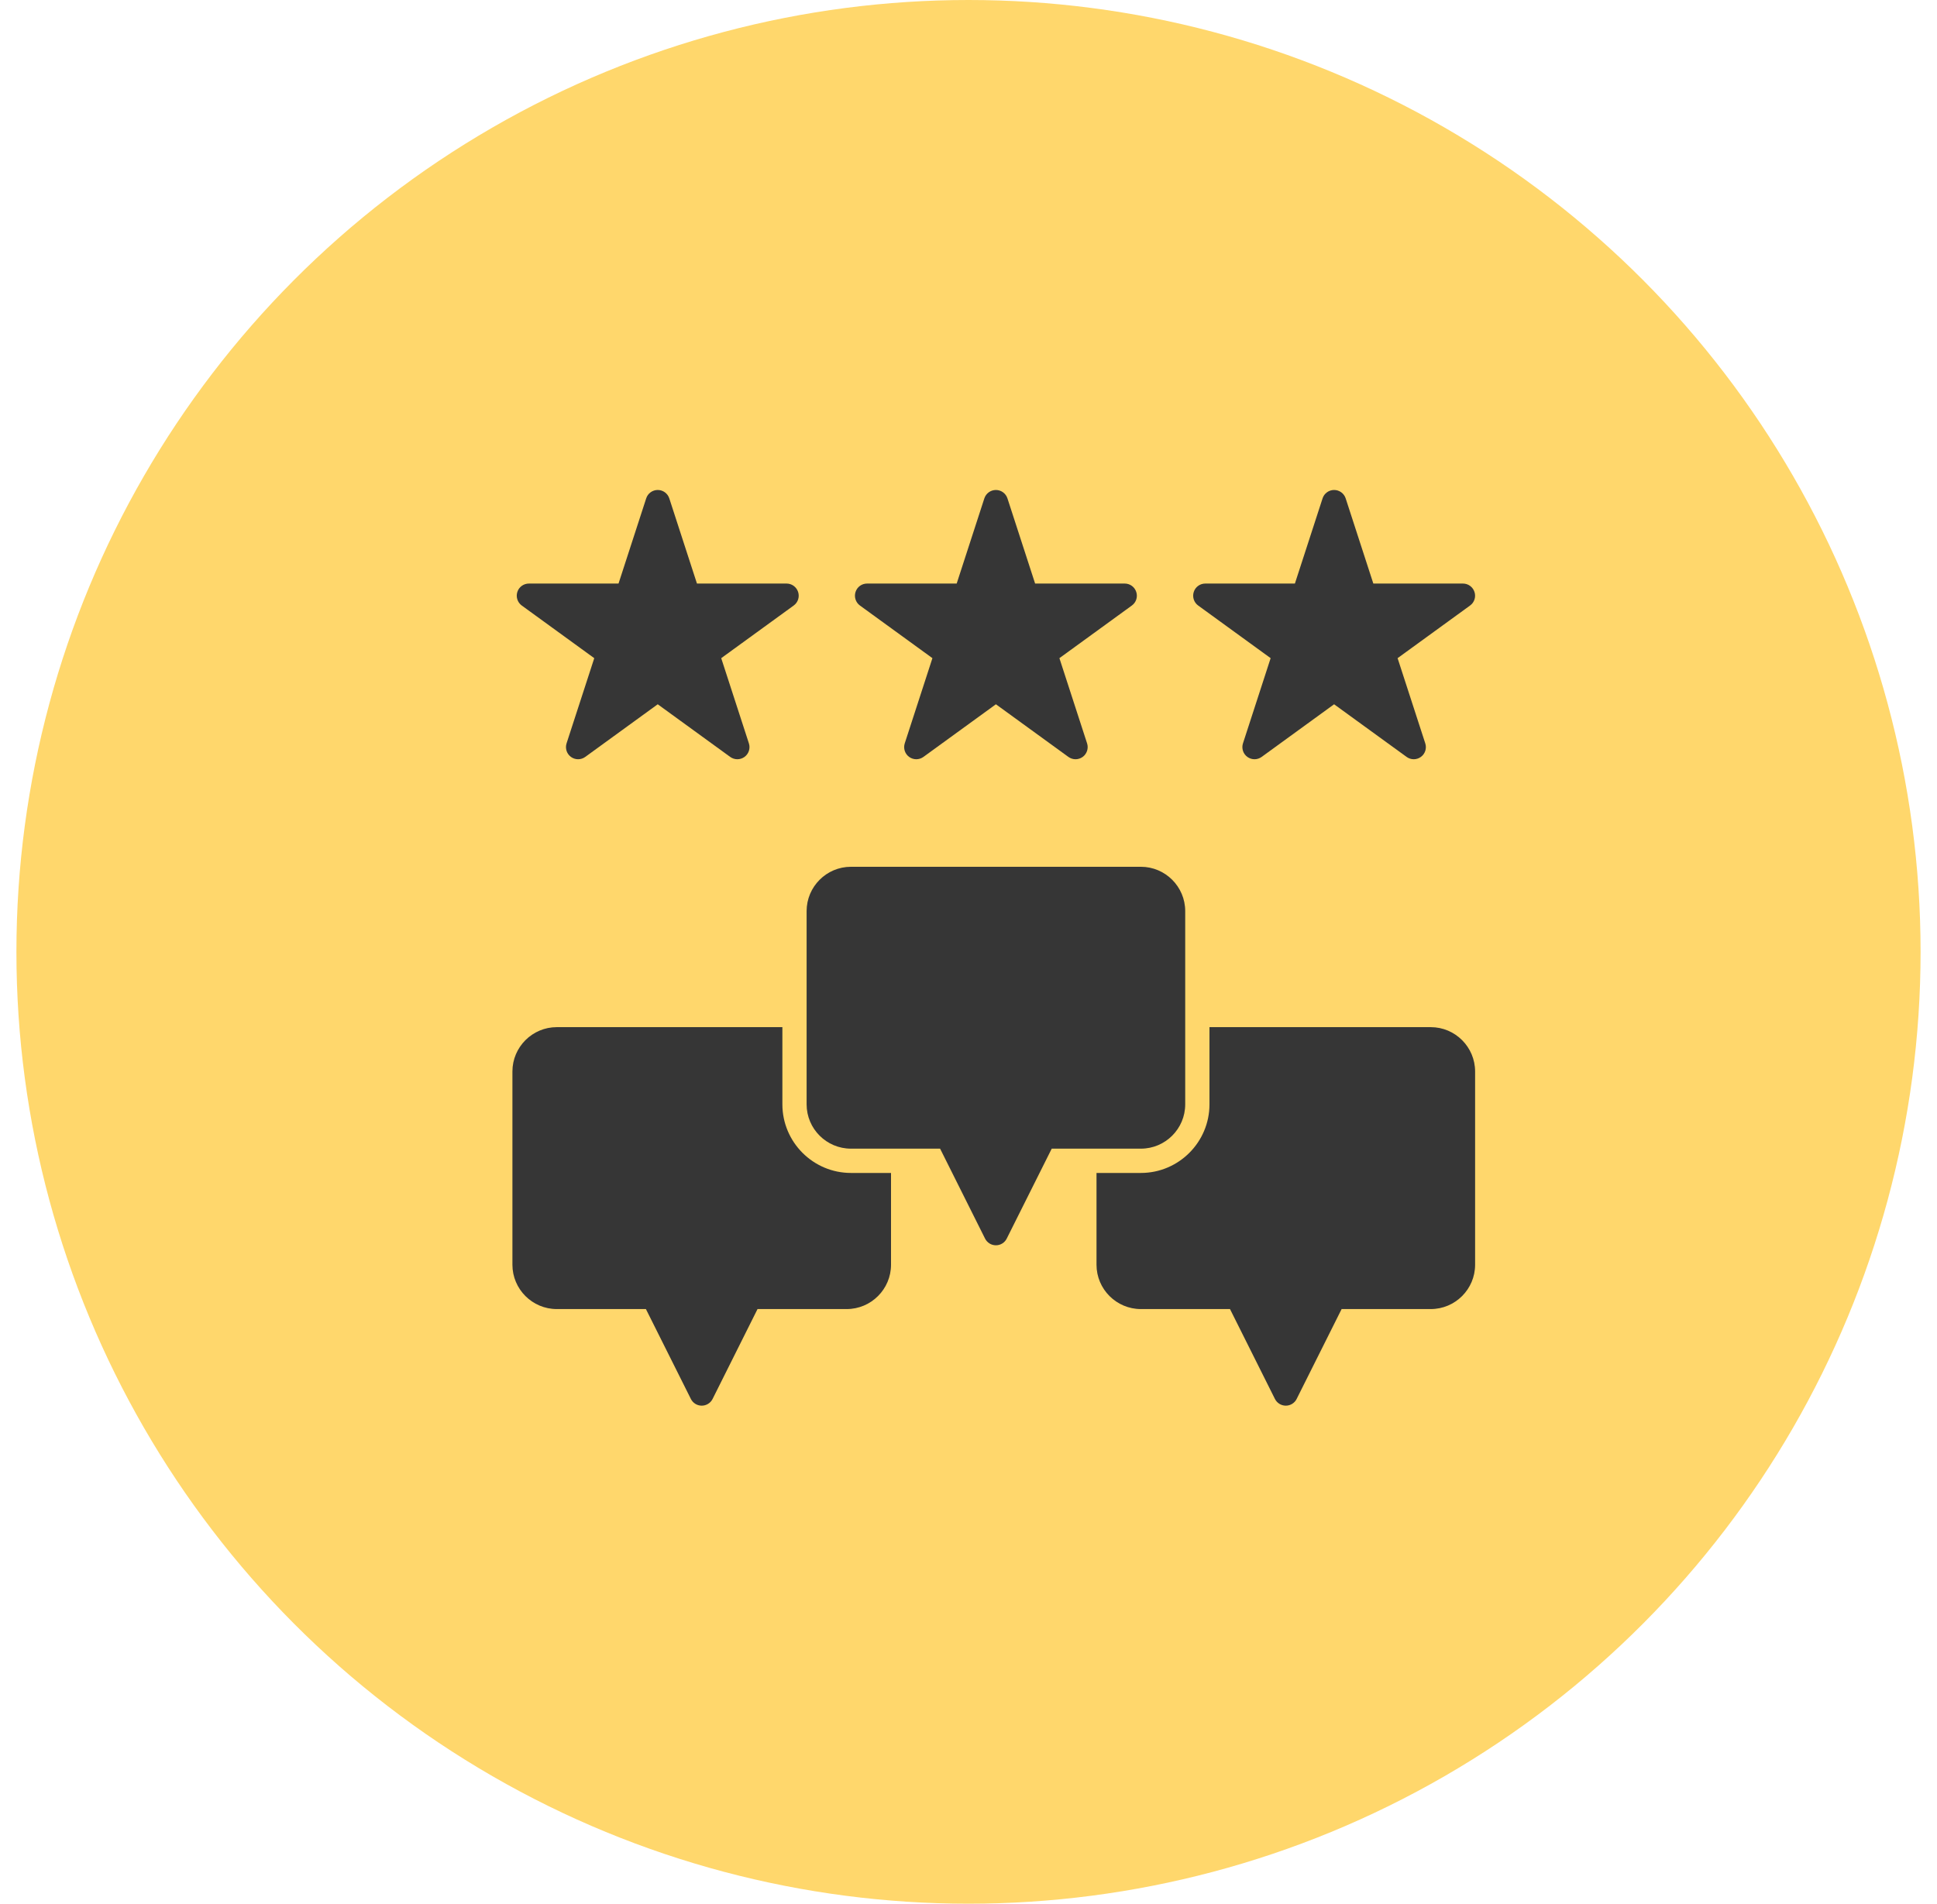
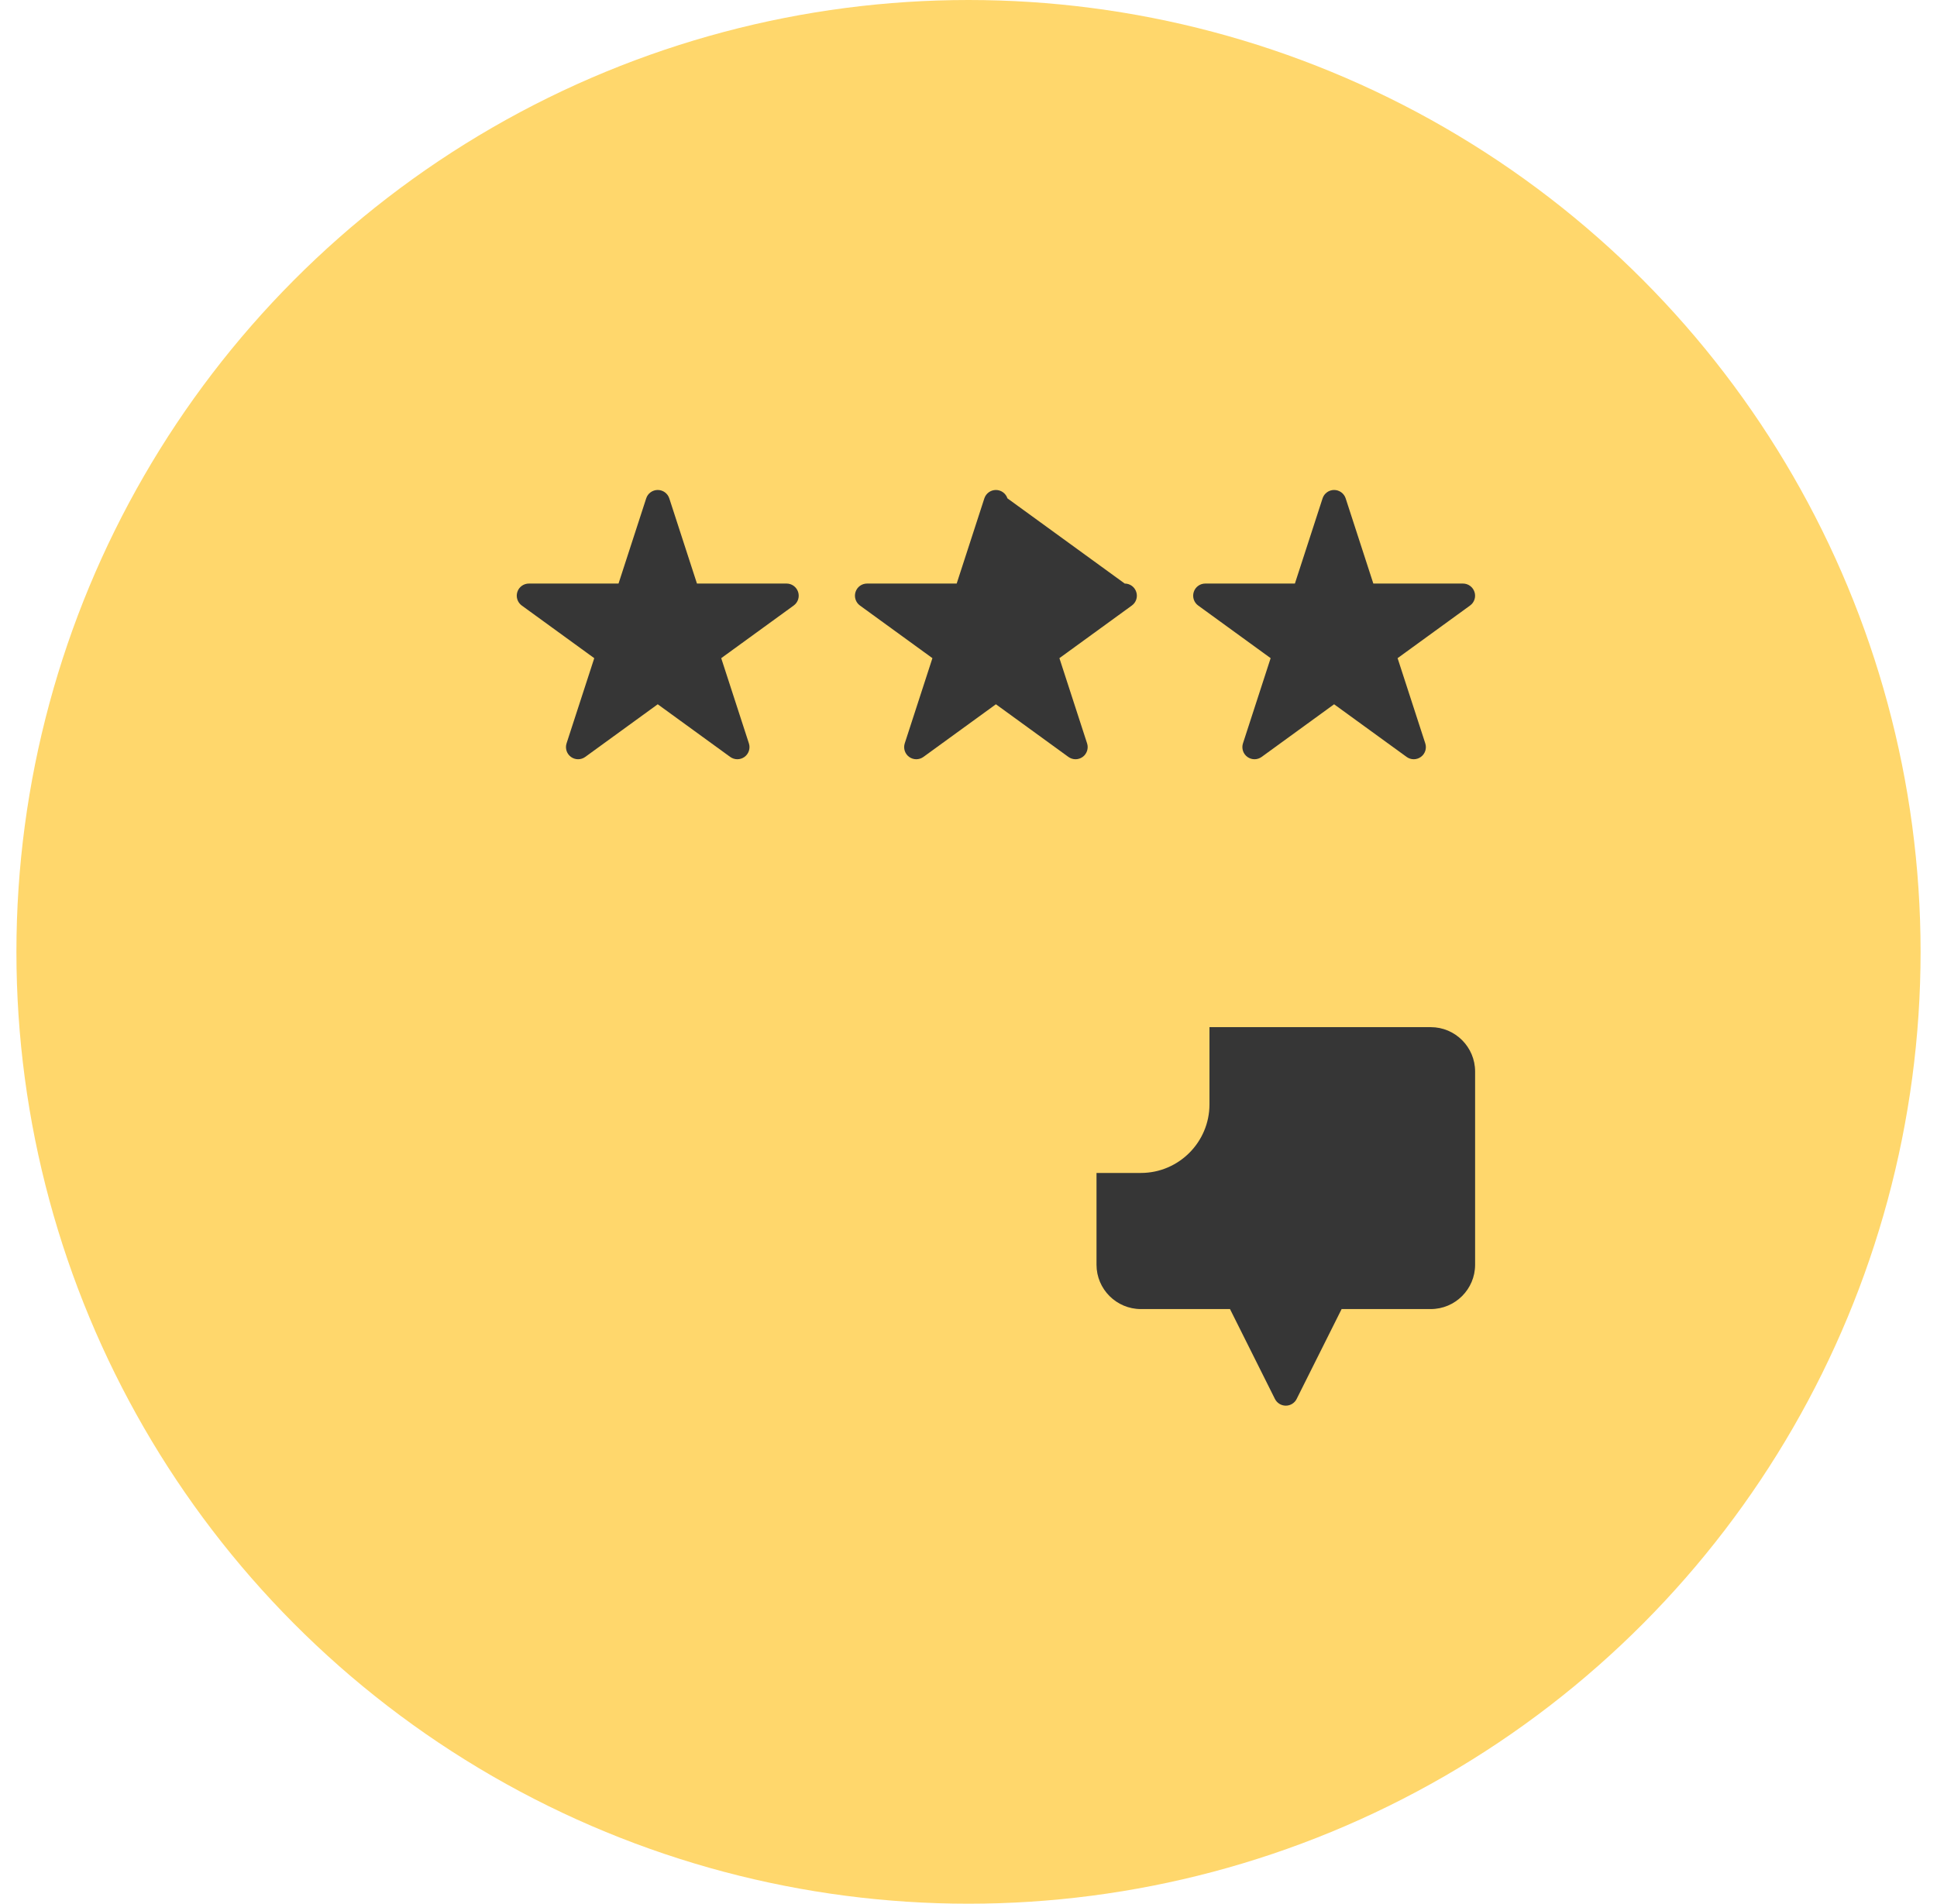
<svg xmlns="http://www.w3.org/2000/svg" width="59" height="58" viewBox="0 0 59 58" fill="none">
  <circle cx="29.5" cy="29" r="29" fill="#FFD76C" />
-   <path d="M36.101 33.645V27.759C36.101 27.014 35.495 26.408 34.75 26.408H25.92C25.175 26.408 24.569 27.014 24.569 27.759V33.645C24.569 34.391 25.175 34.996 25.92 34.996H28.635L30.004 37.735C30.067 37.861 30.195 37.94 30.335 37.94C30.475 37.94 30.603 37.861 30.665 37.735L32.035 34.996H34.75C35.495 34.996 36.101 34.391 36.101 33.645Z" fill="#363636" />
-   <path d="M28.401 20.052L27.558 22.648C27.509 22.8 27.563 22.967 27.692 23.061C27.822 23.155 27.997 23.155 28.127 23.061L30.335 21.457L32.543 23.061C32.673 23.155 32.848 23.155 32.978 23.061C33.107 22.967 33.161 22.8 33.112 22.648L32.269 20.052L34.476 18.448C34.606 18.354 34.66 18.187 34.61 18.035C34.56 17.882 34.419 17.779 34.259 17.779H31.529L30.686 15.183C30.636 15.031 30.494 14.928 30.335 14.928C30.175 14.928 30.033 15.031 29.983 15.183L29.14 17.779H26.41C26.25 17.779 26.108 17.882 26.059 18.035C26.01 18.187 26.064 18.354 26.193 18.448L28.401 20.052Z" fill="#363636" />
+   <path d="M28.401 20.052L27.558 22.648C27.509 22.8 27.563 22.967 27.692 23.061C27.822 23.155 27.997 23.155 28.127 23.061L30.335 21.457L32.543 23.061C32.673 23.155 32.848 23.155 32.978 23.061C33.107 22.967 33.161 22.8 33.112 22.648L32.269 20.052L34.476 18.448C34.606 18.354 34.66 18.187 34.61 18.035C34.56 17.882 34.419 17.779 34.259 17.779L30.686 15.183C30.636 15.031 30.494 14.928 30.335 14.928C30.175 14.928 30.033 15.031 29.983 15.183L29.14 17.779H26.41C26.25 17.779 26.108 17.882 26.059 18.035C26.01 18.187 26.064 18.354 26.193 18.448L28.401 20.052Z" fill="#363636" />
  <path d="M18.101 20.052L17.257 22.648C17.208 22.8 17.262 22.967 17.391 23.061C17.521 23.155 17.697 23.155 17.826 23.061L20.034 21.457L22.242 23.061C22.372 23.155 22.547 23.155 22.677 23.061C22.806 22.967 22.861 22.8 22.811 22.648L21.968 20.052L24.176 18.448C24.306 18.354 24.36 18.187 24.31 18.035C24.26 17.882 24.118 17.779 23.959 17.779H21.229L20.386 15.183C20.336 15.031 20.194 14.928 20.034 14.928C19.875 14.928 19.732 15.031 19.683 15.183L18.84 17.779H16.11C15.95 17.779 15.807 17.882 15.758 18.035C15.709 18.187 15.763 18.354 15.892 18.448L18.1 20.052H18.101Z" fill="#363636" />
  <path d="M38.703 20.052L37.86 22.648C37.811 22.8 37.865 22.967 37.994 23.061C38.124 23.155 38.299 23.155 38.429 23.061L40.636 21.457L42.845 23.061C42.974 23.155 43.15 23.155 43.279 23.061C43.409 22.967 43.463 22.8 43.413 22.648L42.57 20.052L44.778 18.448C44.908 18.354 44.962 18.187 44.912 18.035C44.862 17.882 44.72 17.779 44.561 17.779H41.831L40.988 15.183C40.938 15.031 40.796 14.928 40.636 14.928C40.477 14.928 40.334 15.031 40.285 15.183L39.442 17.779H36.712C36.552 17.779 36.41 17.882 36.361 18.035C36.312 18.187 36.366 18.354 36.495 18.448L38.703 20.052Z" fill="#363636" />
  <path d="M43.58 31.294H36.84V33.645C36.84 34.798 35.903 35.736 34.75 35.736H33.399V38.532C33.399 39.276 34.005 39.883 34.75 39.883H37.465L38.834 42.622C38.897 42.747 39.025 42.826 39.165 42.826C39.305 42.826 39.433 42.747 39.495 42.622L40.865 39.883H43.58C44.325 39.883 44.931 39.277 44.931 38.532V32.645C44.931 31.901 44.326 31.294 43.58 31.294Z" fill="#363636" />
-   <path d="M23.831 33.645V31.294H16.959C16.215 31.294 15.608 31.9 15.608 32.645V38.532C15.608 39.276 16.214 39.883 16.959 39.883H19.674L21.044 42.622C21.106 42.747 21.234 42.826 21.374 42.826C21.514 42.826 21.642 42.747 21.705 42.622L23.074 39.883H25.789C26.534 39.883 27.14 39.277 27.14 38.532V35.736H25.92C24.768 35.736 23.831 34.798 23.831 33.645Z" fill="#363636" />
</svg>